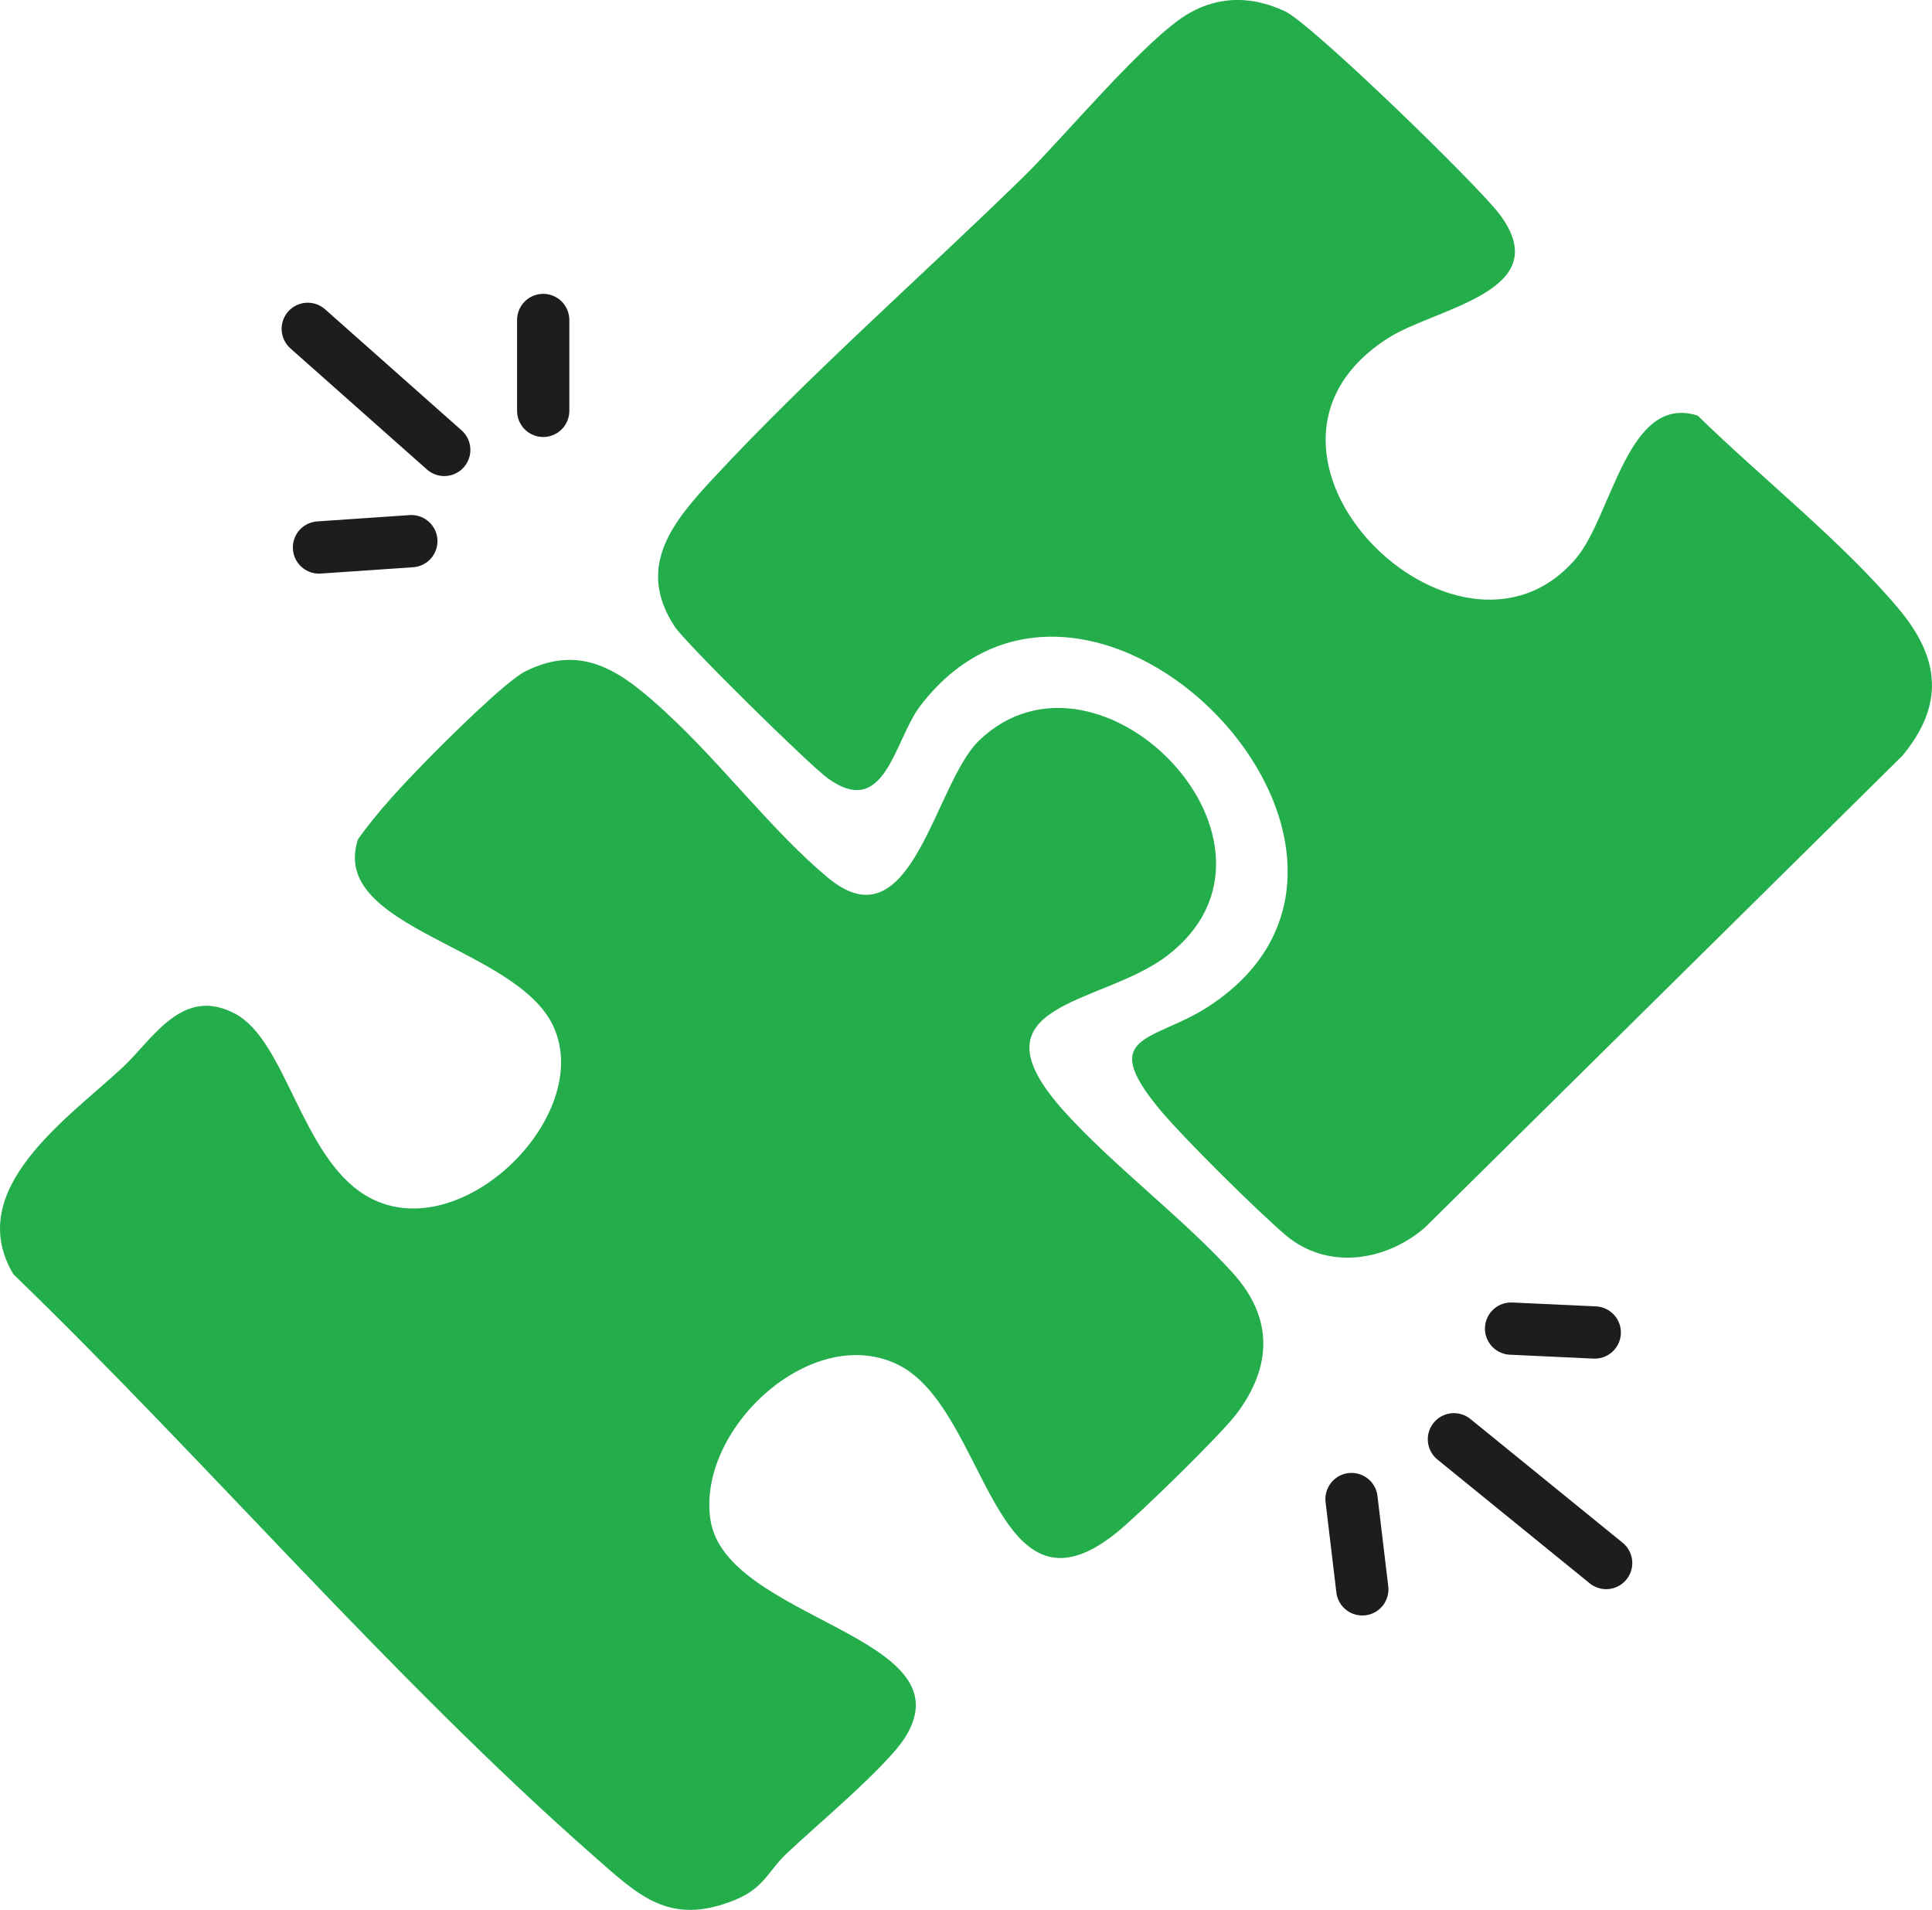
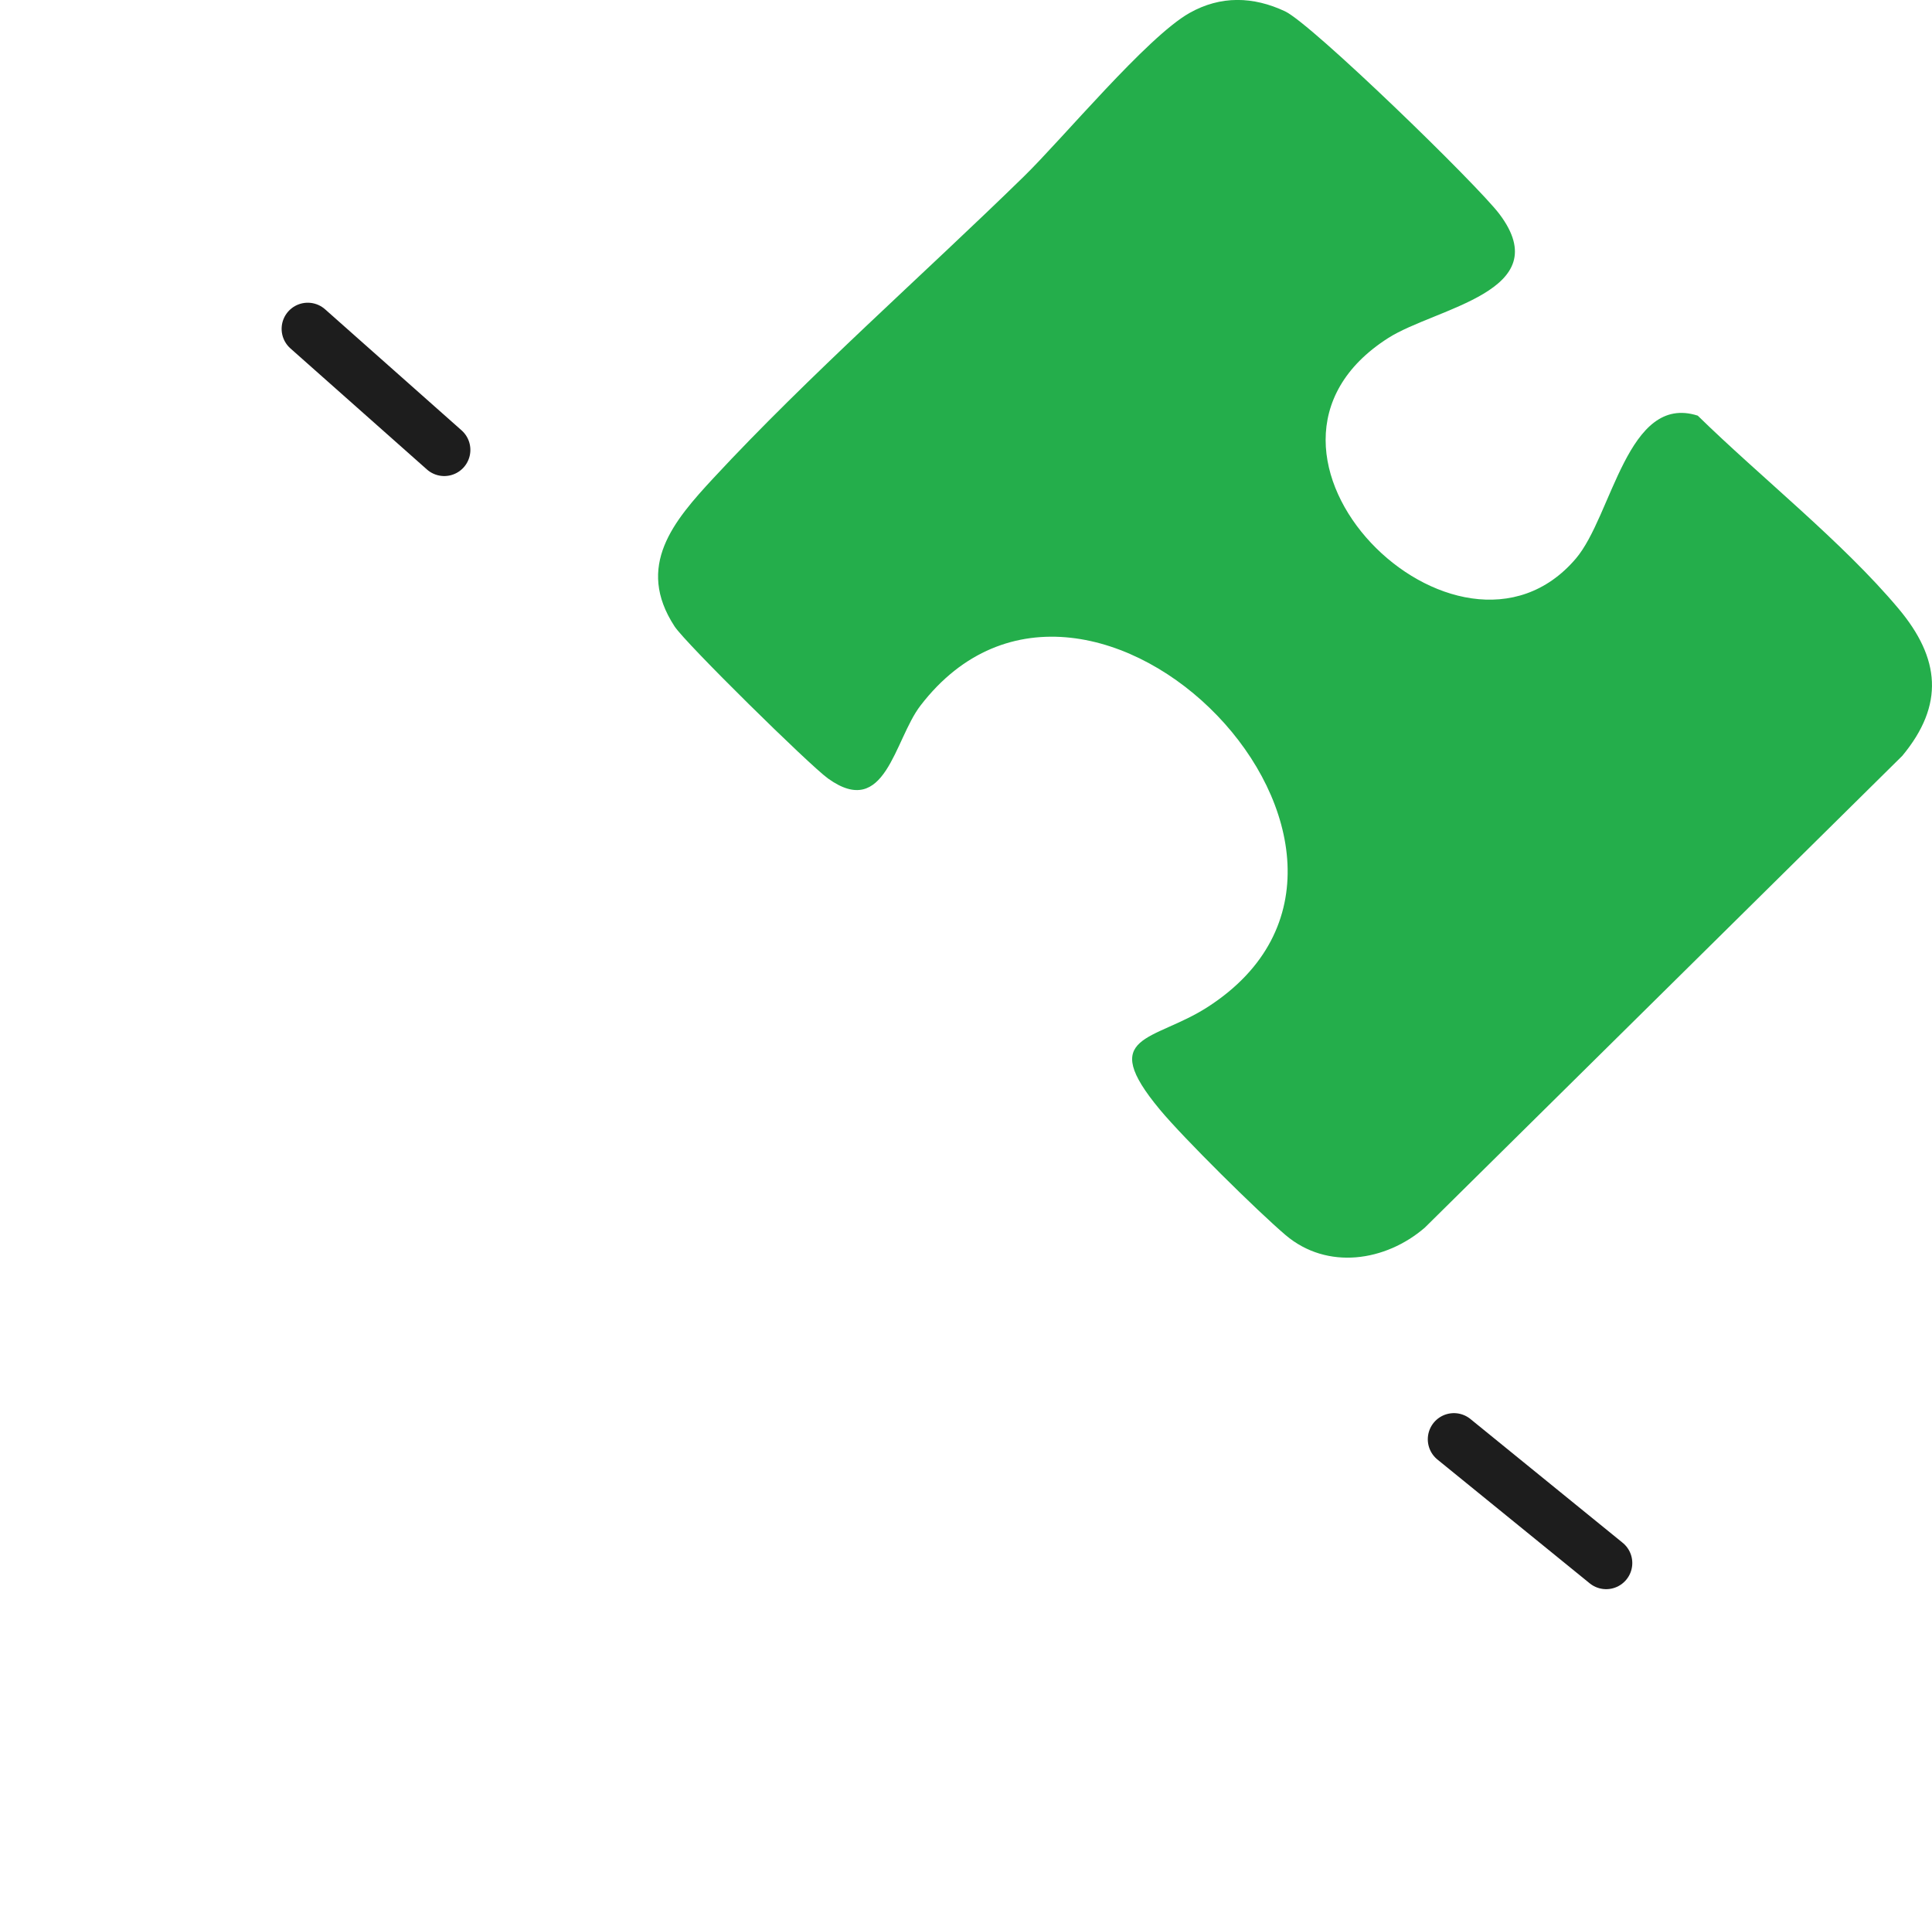
<svg xmlns="http://www.w3.org/2000/svg" fill="none" viewBox="0 0 86 85" height="85" width="86">
  <g clip-path="url(#clip0_2005_2930)">
-     <path fill="#24AE4B" d="M29.675 31.739C32.046 33.904 34.443 37.067 36.865 39.07C40.594 42.157 41.581 34.874 43.586 32.952C48.931 27.83 58.416 37.582 51.96 42.529C49.029 44.774 42.962 44.587 47.389 49.48C49.592 51.914 52.647 54.193 54.874 56.649C56.684 58.646 56.637 60.811 55.039 62.925C54.329 63.867 50.655 67.451 49.676 68.232C44.191 72.62 43.965 62.67 39.954 60.725C36.096 58.852 30.991 63.638 31.628 67.657C32.328 72.084 43.115 72.797 40.299 77.305C39.473 78.629 36.294 81.274 35.017 82.487C34.167 83.293 34.022 84.037 32.659 84.578C29.798 85.715 28.435 84.365 26.472 82.64C17.519 74.779 9.184 65.014 0.594 56.706C-1.648 52.937 3.007 49.784 5.436 47.524C6.826 46.231 8.113 43.856 10.476 45.12C12.737 46.327 13.405 51.449 16.258 53.189C20.356 55.694 26.48 49.714 24.638 45.687C23.001 42.11 14.618 41.333 15.937 37.35C16.816 36.107 17.921 34.939 18.979 33.854C19.814 32.998 22.516 30.311 23.38 29.88C26.032 28.55 27.814 30.036 29.677 31.734L29.675 31.739Z" />
-     <path stroke-linecap="round" stroke-miterlimit="10" stroke-width="2.326" stroke="#1D1D1D" d="M67.263 59.128L70.988 59.301" />
    <path stroke-linecap="round" stroke-miterlimit="10" stroke-width="2.326" stroke="#1D1D1D" d="M64.719 64.053L71.496 69.561" />
-     <path stroke-linecap="round" stroke-miterlimit="10" stroke-width="2.326" stroke="#1D1D1D" d="M18.31 24.084L14.199 24.365" />
    <path stroke-linecap="round" stroke-miterlimit="10" stroke-width="2.326" stroke="#1D1D1D" d="M19.775 20.023L13.699 14.635" />
-     <path stroke-linecap="round" stroke-miterlimit="10" stroke-width="2.326" stroke="#1D1D1D" d="M24.18 18.285L24.18 14.24" />
-     <path stroke-linecap="round" stroke-miterlimit="10" stroke-width="2.326" stroke="#1D1D1D" d="M60.161 66.713L60.641 70.732" />
    <path fill="#24AE4B" d="M84.678 33.637L63.422 54.636C61.677 56.14 59.08 56.538 57.227 54.967C55.969 53.898 52.687 50.654 51.632 49.385C48.826 46.011 51.345 46.367 53.753 44.819C64.401 37.97 48.526 21.554 40.971 31.405C39.799 32.932 39.418 36.48 36.862 34.649C36.036 34.058 30.517 28.627 30.028 27.878C28.272 25.191 29.988 23.185 31.767 21.268C35.991 16.716 41.086 12.239 45.571 7.859C47.321 6.15 51.047 1.655 52.945 0.58C54.34 -0.208 55.79 -0.158 57.198 0.502C58.395 1.064 65.775 8.236 66.748 9.531C69.341 12.978 63.909 13.693 61.79 15.046C53.848 20.116 64.909 30.997 70.143 24.863C71.77 22.959 72.438 17.491 75.573 18.498C78.373 21.237 82.028 24.127 84.513 27.09C86.36 29.293 86.565 31.363 84.678 33.637Z" />
  </g>
  <defs>
    <clipPath id="clip0_2005_2930">
      <rect fill="white" height="85" width="86" />
    </clipPath>
  </defs>
</svg>